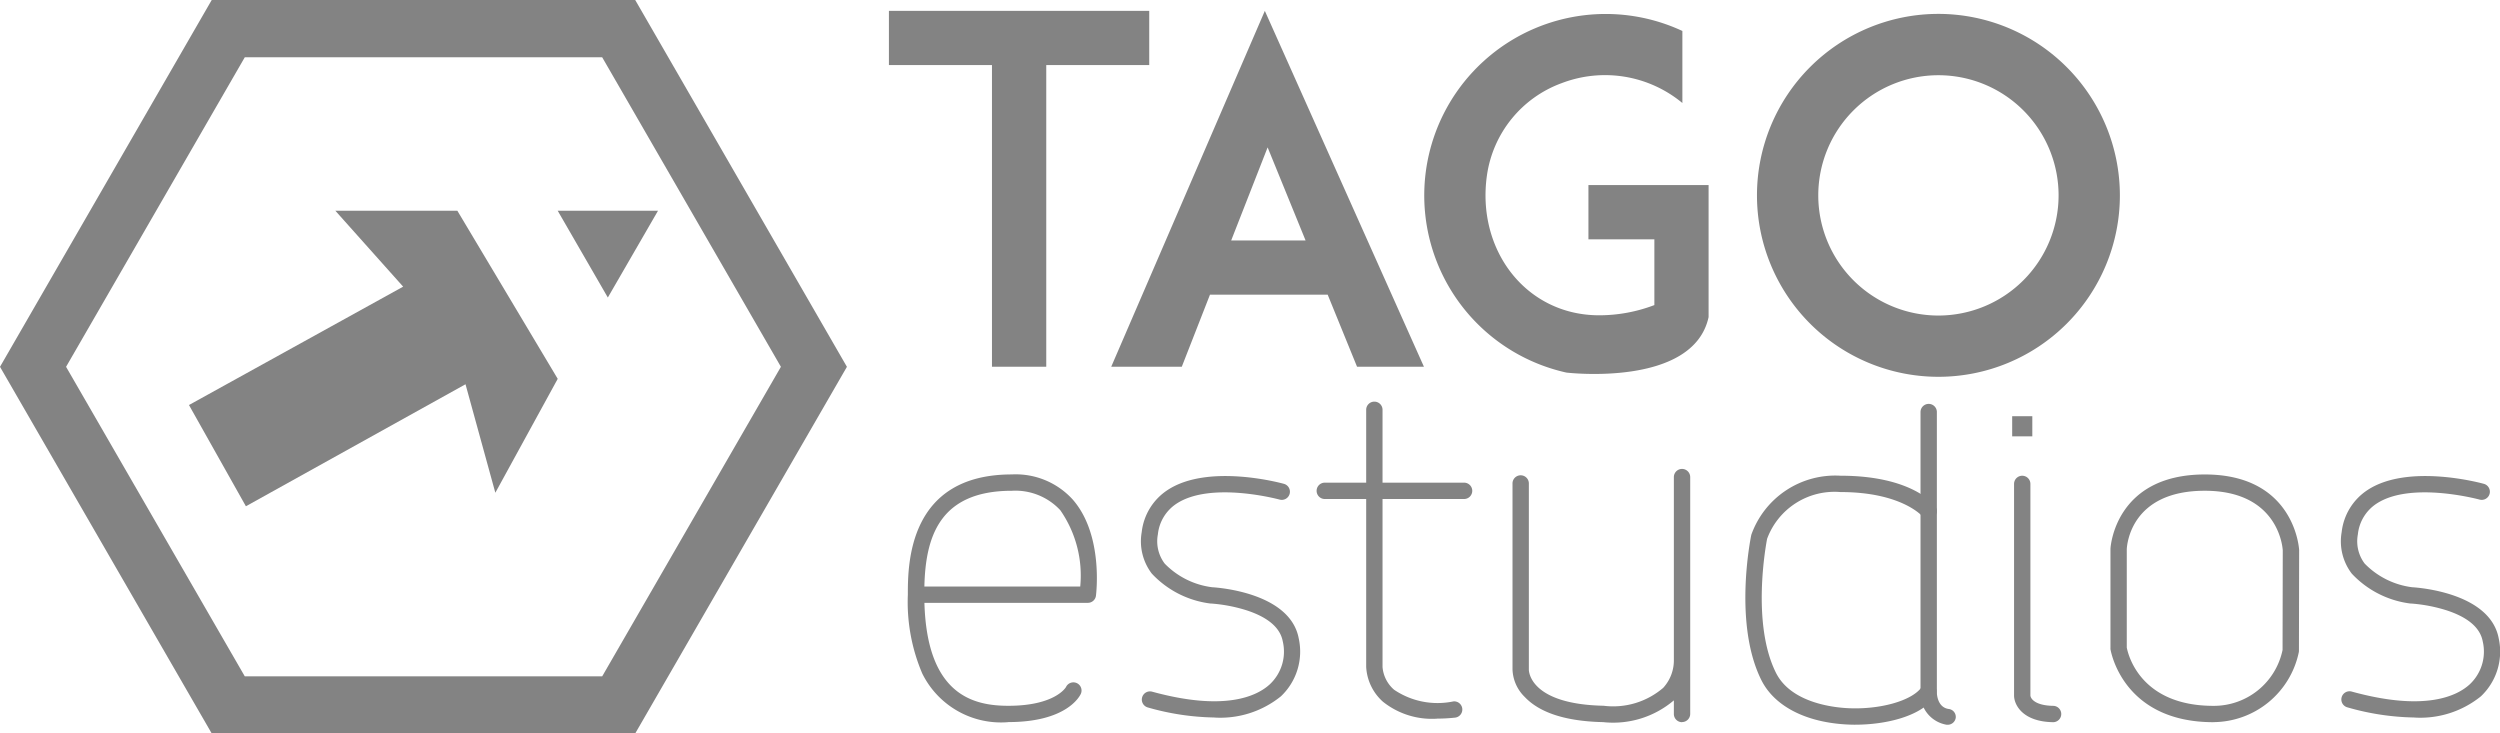
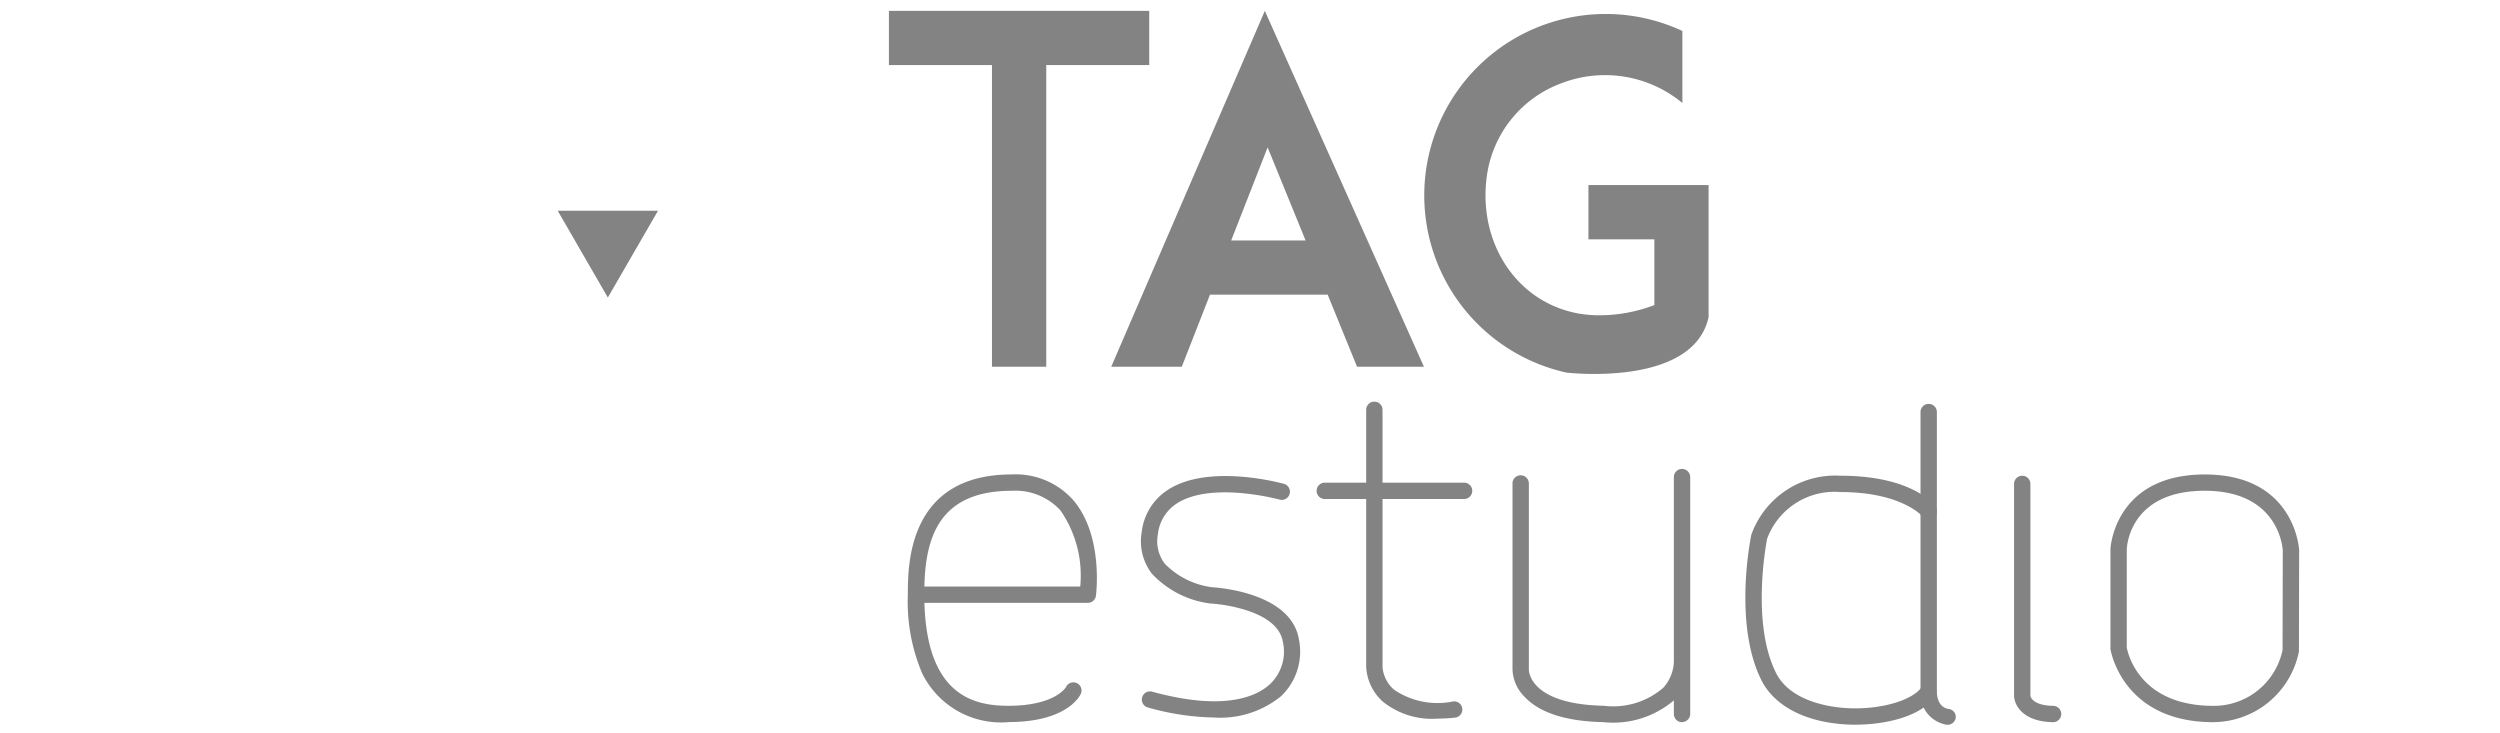
<svg xmlns="http://www.w3.org/2000/svg" width="135.695" height="39.811" viewBox="0 0 135.695 39.811">
  <g data-name="LOGO TAGO STUDIOS-02">
    <g data-name="Grupo 11243">
      <path data-name="Trazado 16888" d="M241.189 49.393V46.45H227.06v2.943h5.593v16.373h2.947V49.393z" transform="translate(-178.811 -45.86)" style="fill:#838383" />
      <path data-name="Trazado 16889" d="M281.472 65.766h3.828l1.53-3.912h6.389l1.594 3.912h3.63l-8.635-19.316-8.338 19.316zm10.547-6.855h-4.038l1.978-5.052 2.06 5.052z" transform="translate(-221.155 -45.86)" style="fill:#838383" />
-       <path data-name="Trazado 16890" d="M449.369 47.19a9.849 9.849 0 1 0 9.849 9.849 9.859 9.859 0 0 0-9.849-9.849zm0 16.373a6.522 6.522 0 1 1 6.522-6.522 6.529 6.529 0 0 1-6.522 6.522z" transform="translate(-344.155 -46.436)" style="fill:#838383" />
      <path data-name="Trazado 16891" d="M367.009 56.477v2.943h3.579v3.57a8.4 8.4 0 0 1-3 .554c-3.954 0-6.668-3.526-6.087-7.6a6.27 6.27 0 0 1 4.056-5 6.579 6.579 0 0 1 6.551 1.078v-3.91a9.849 9.849 0 1 0-6.294 18.542s6.884.825 7.717-3.012v-7.165h-6.524z" transform="translate(-280.792 -46.431)" style="fill:#838383" />
    </g>
    <path data-name="Trazado 16892" d="M237.139 173.356a4.767 4.767 0 0 1-4.666-2.639 9.888 9.888 0 0 1-.783-4.28c0-1.614 0-6.527 5.644-6.527a4.178 4.178 0 0 1 3.3 1.357c1.672 1.9 1.282 5.092 1.266 5.227a.443.443 0 0 1-.439.386h-8.871c.14 5 2.652 5.588 4.555 5.588 2.546 0 3.125-1.007 3.129-1.018a.443.443 0 0 1 .805.37c-.073.157-.8 1.532-3.934 1.532zm-4.555-7.363h8.463a6.2 6.2 0 0 0-1.084-4.143 3.328 3.328 0 0 0-2.626-1.053c-3.97 0-4.686 2.557-4.75 5.2z" transform="translate(-182.414 -134.159)" style="fill:#838383" />
-     <path data-name="Trazado 16893" d="M586.433 173.416a13.814 13.814 0 0 1-3.612-.548.444.444 0 1 1 .235-.856c4 1.1 5.728.222 6.4-.4a2.433 2.433 0 0 0 .7-2.329c-.14-.745-.812-1.315-1.994-1.694a8.451 8.451 0 0 0-1.9-.359.147.147 0 0 1-.031 0 5.238 5.238 0 0 1-3.185-1.626 2.889 2.889 0 0 1-.546-2.249 3.147 3.147 0 0 1 1.413-2.291c2.207-1.444 6.141-.377 6.307-.33a.443.443 0 0 1-.237.854c-.038-.009-3.715-1.007-5.584.217a2.27 2.27 0 0 0-1.02 1.674 2.01 2.01 0 0 0 .368 1.581 4.357 4.357 0 0 0 2.577 1.286c.348.02 4.236.3 4.7 2.776a3.339 3.339 0 0 1-.969 3.147 5.228 5.228 0 0 1-3.624 1.149z" transform="translate(-455.399 -134.472)" style="fill:#838383" />
    <path data-name="Trazado 16894" d="M292.743 173.416a13.814 13.814 0 0 1-3.613-.548.444.444 0 0 1 .235-.856c4 1.1 5.728.222 6.4-.4a2.431 2.431 0 0 0 .7-2.329c-.14-.745-.812-1.315-1.994-1.694a8.431 8.431 0 0 0-1.9-.359.147.147 0 0 1-.031 0 5.238 5.238 0 0 1-3.185-1.626 2.889 2.889 0 0 1-.546-2.249 3.147 3.147 0 0 1 1.413-2.291c2.207-1.444 6.141-.377 6.307-.33a.443.443 0 1 1-.237.854c-.038-.009-3.715-1.007-5.586.217a2.271 2.271 0 0 0-1.02 1.674 2.007 2.007 0 0 0 .37 1.583 4.348 4.348 0 0 0 2.575 1.284c.344.02 4.236.3 4.7 2.776a3.339 3.339 0 0 1-.969 3.147 5.228 5.228 0 0 1-3.624 1.149z" transform="translate(-226.839 -134.472)" style="fill:#838383" />
    <path data-name="Trazado 16895" d="M347.7 159.229a4.263 4.263 0 0 1-2.936-.92 2.722 2.722 0 0 1-.909-1.885v-13.98a.444.444 0 0 1 .887 0v13.98a1.821 1.821 0 0 0 .628 1.235 4.206 4.206 0 0 0 3.222.632.443.443 0 0 1 .1.88 9.1 9.1 0 0 1-.987.055z" transform="translate(-269.701 -120.221)" style="fill:#838383" />
    <path data-name="Trazado 16896" d="M339.8 162.8h-7.518a.444.444 0 1 1 0-.887h7.518a.444.444 0 1 1 0 .887z" transform="translate(-260.354 -135.715)" style="fill:#838383" />
    <path data-name="Trazado 16897" d="M388.889 172.315a.445.445 0 0 1-.444-.444v-.741a5.084 5.084 0 0 1-3.837 1.182c-2.007-.044-3.44-.5-4.258-1.368a2.179 2.179 0 0 1-.663-1.495v-10.07a.444.444 0 1 1 .887 0v10.084c0 .082.053 1.874 4.054 1.96a4.168 4.168 0 0 0 3.24-.974 2.209 2.209 0 0 0 .577-1.535v-9.902a.445.445 0 0 1 .444-.444.445.445 0 0 1 .443.444v12.853a.445.445 0 0 1-.443.444z" transform="translate(-297.591 -133.116)" style="fill:#838383" />
    <path data-name="Trazado 16898" d="M481.025 160.032a.271.271 0 0 1-.06 0 1.7 1.7 0 0 1-1.415-1.75V143.04a.444.444 0 0 1 .887 0v15.237c0 .082.027.816.645.9a.432.432 0 0 1 .379.483.44.44 0 0 1-.439.373z" transform="translate(-375.308 -120.695)" style="fill:#838383" />
    <path data-name="Trazado 16899" d="M442.642 173.744c-.186 0-.37-.007-.55-.018-2.193-.137-3.85-1.011-4.546-2.4-1.523-3.045-.592-7.671-.552-7.866a.156.156 0 0 1 .007-.031 4.835 4.835 0 0 1 4.841-3.2c3.9 0 5.076 1.575 5.129 1.643a.444.444 0 0 1-.692.557c-.024-.029-1.155-1.313-4.44-1.313a3.9 3.9 0 0 0-3.983 2.537c-.06.313-.86 4.593.481 7.274.781 1.561 2.923 1.858 3.808 1.914 1.8.111 3.6-.395 4.109-1.151a.443.443 0 0 1 .736.492c-.732 1.1-2.668 1.561-4.353 1.561z" transform="translate(-341.941 -134.408)" style="fill:#838383" />
    <path data-name="Trazado 16900" d="M504.578 173.607h-.007c-1.685-.022-2.131-.96-2.131-1.45v-11.483a.443.443 0 1 1 .887 0v11.483c.016.2.3.552 1.255.563a.444.444 0 0 1-.007.887z" transform="translate(-393.121 -134.408)" style="fill:#838383" />
    <path data-name="Trazado 16901" d="M531.6 173.366c-4.963 0-5.584-3.925-5.591-3.963a.559.559 0 0 1 0-.062v-5.389c0-.04.222-4.032 5.121-4.032s5.118 4.065 5.12 4.1l-.011 5.471a.363.363 0 0 1-.009.084 4.764 4.764 0 0 1-4.628 3.788zm-4.708-4.063c.06.33.69 3.176 4.708 3.176a3.808 3.808 0 0 0 3.75-3.032l.011-5.407c-.007-.113-.2-3.236-4.234-3.236s-4.222 2.958-4.233 3.173v5.323z" transform="translate(-411.457 -134.167)" style="fill:#838383" />
-     <path data-name="Rectángulo 11571" transform="translate(109.217 22.591)" style="fill:#838383" d="M0 0h1.093v1.093H0z" />
-     <path data-name="Trazado 16902" d="M43.968 83.6H20.982L9.49 63.7l11.492-19.91h22.986L55.459 63.7 43.968 83.6zm-21.192-3.1h19.4l9.7-16.8-9.7-16.8h-19.4l-9.7 16.8z" transform="translate(-9.49 -43.79)" style="fill:#838383" />
    <g data-name="Grupo 11244">
-       <path data-name="Trazado 16903" d="m55.74 105.915 11.625-6.425-3.679-4.12h6.622l5.447 9.123-3.386 6.183-1.619-5.888-11.92 6.622z" transform="translate(-45.483 -83.931)" style="fill:#838383" />
      <path data-name="Trazado 16904" d="M145.99 95.37h5.444l-2.723 4.71z" transform="translate(-115.719 -83.931)" style="fill:#838383" />
    </g>
  </g>
</svg>